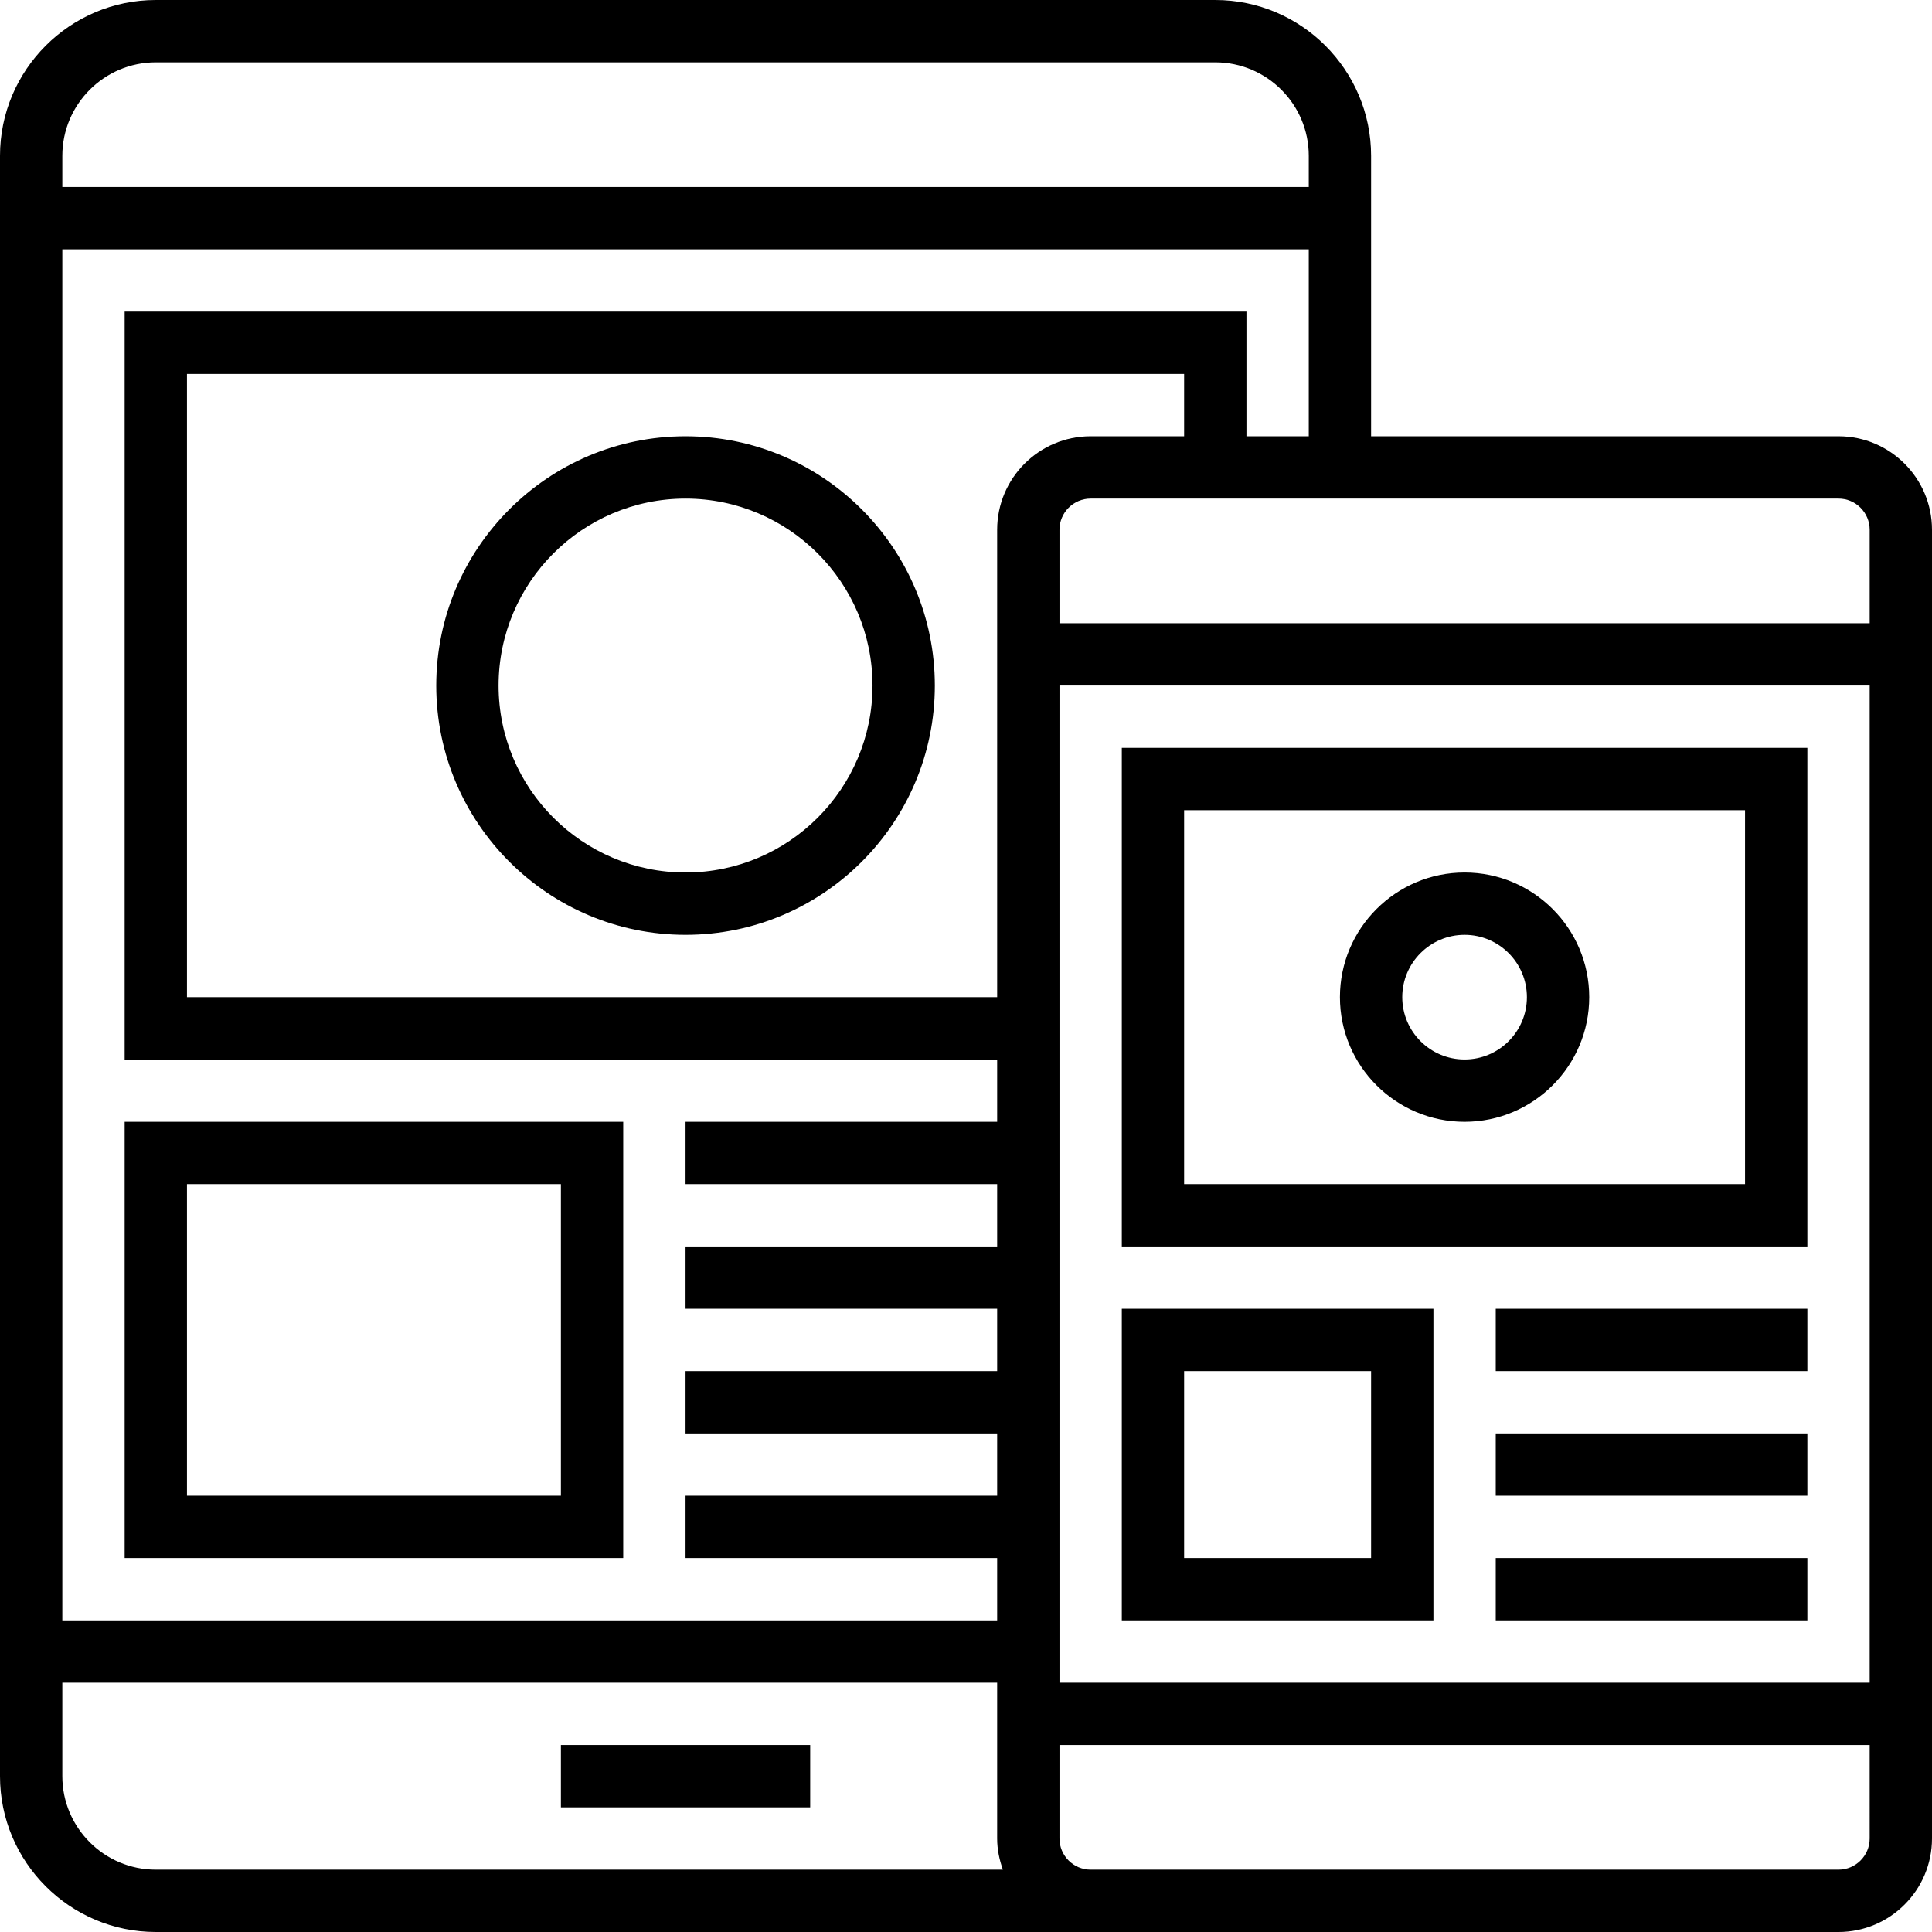
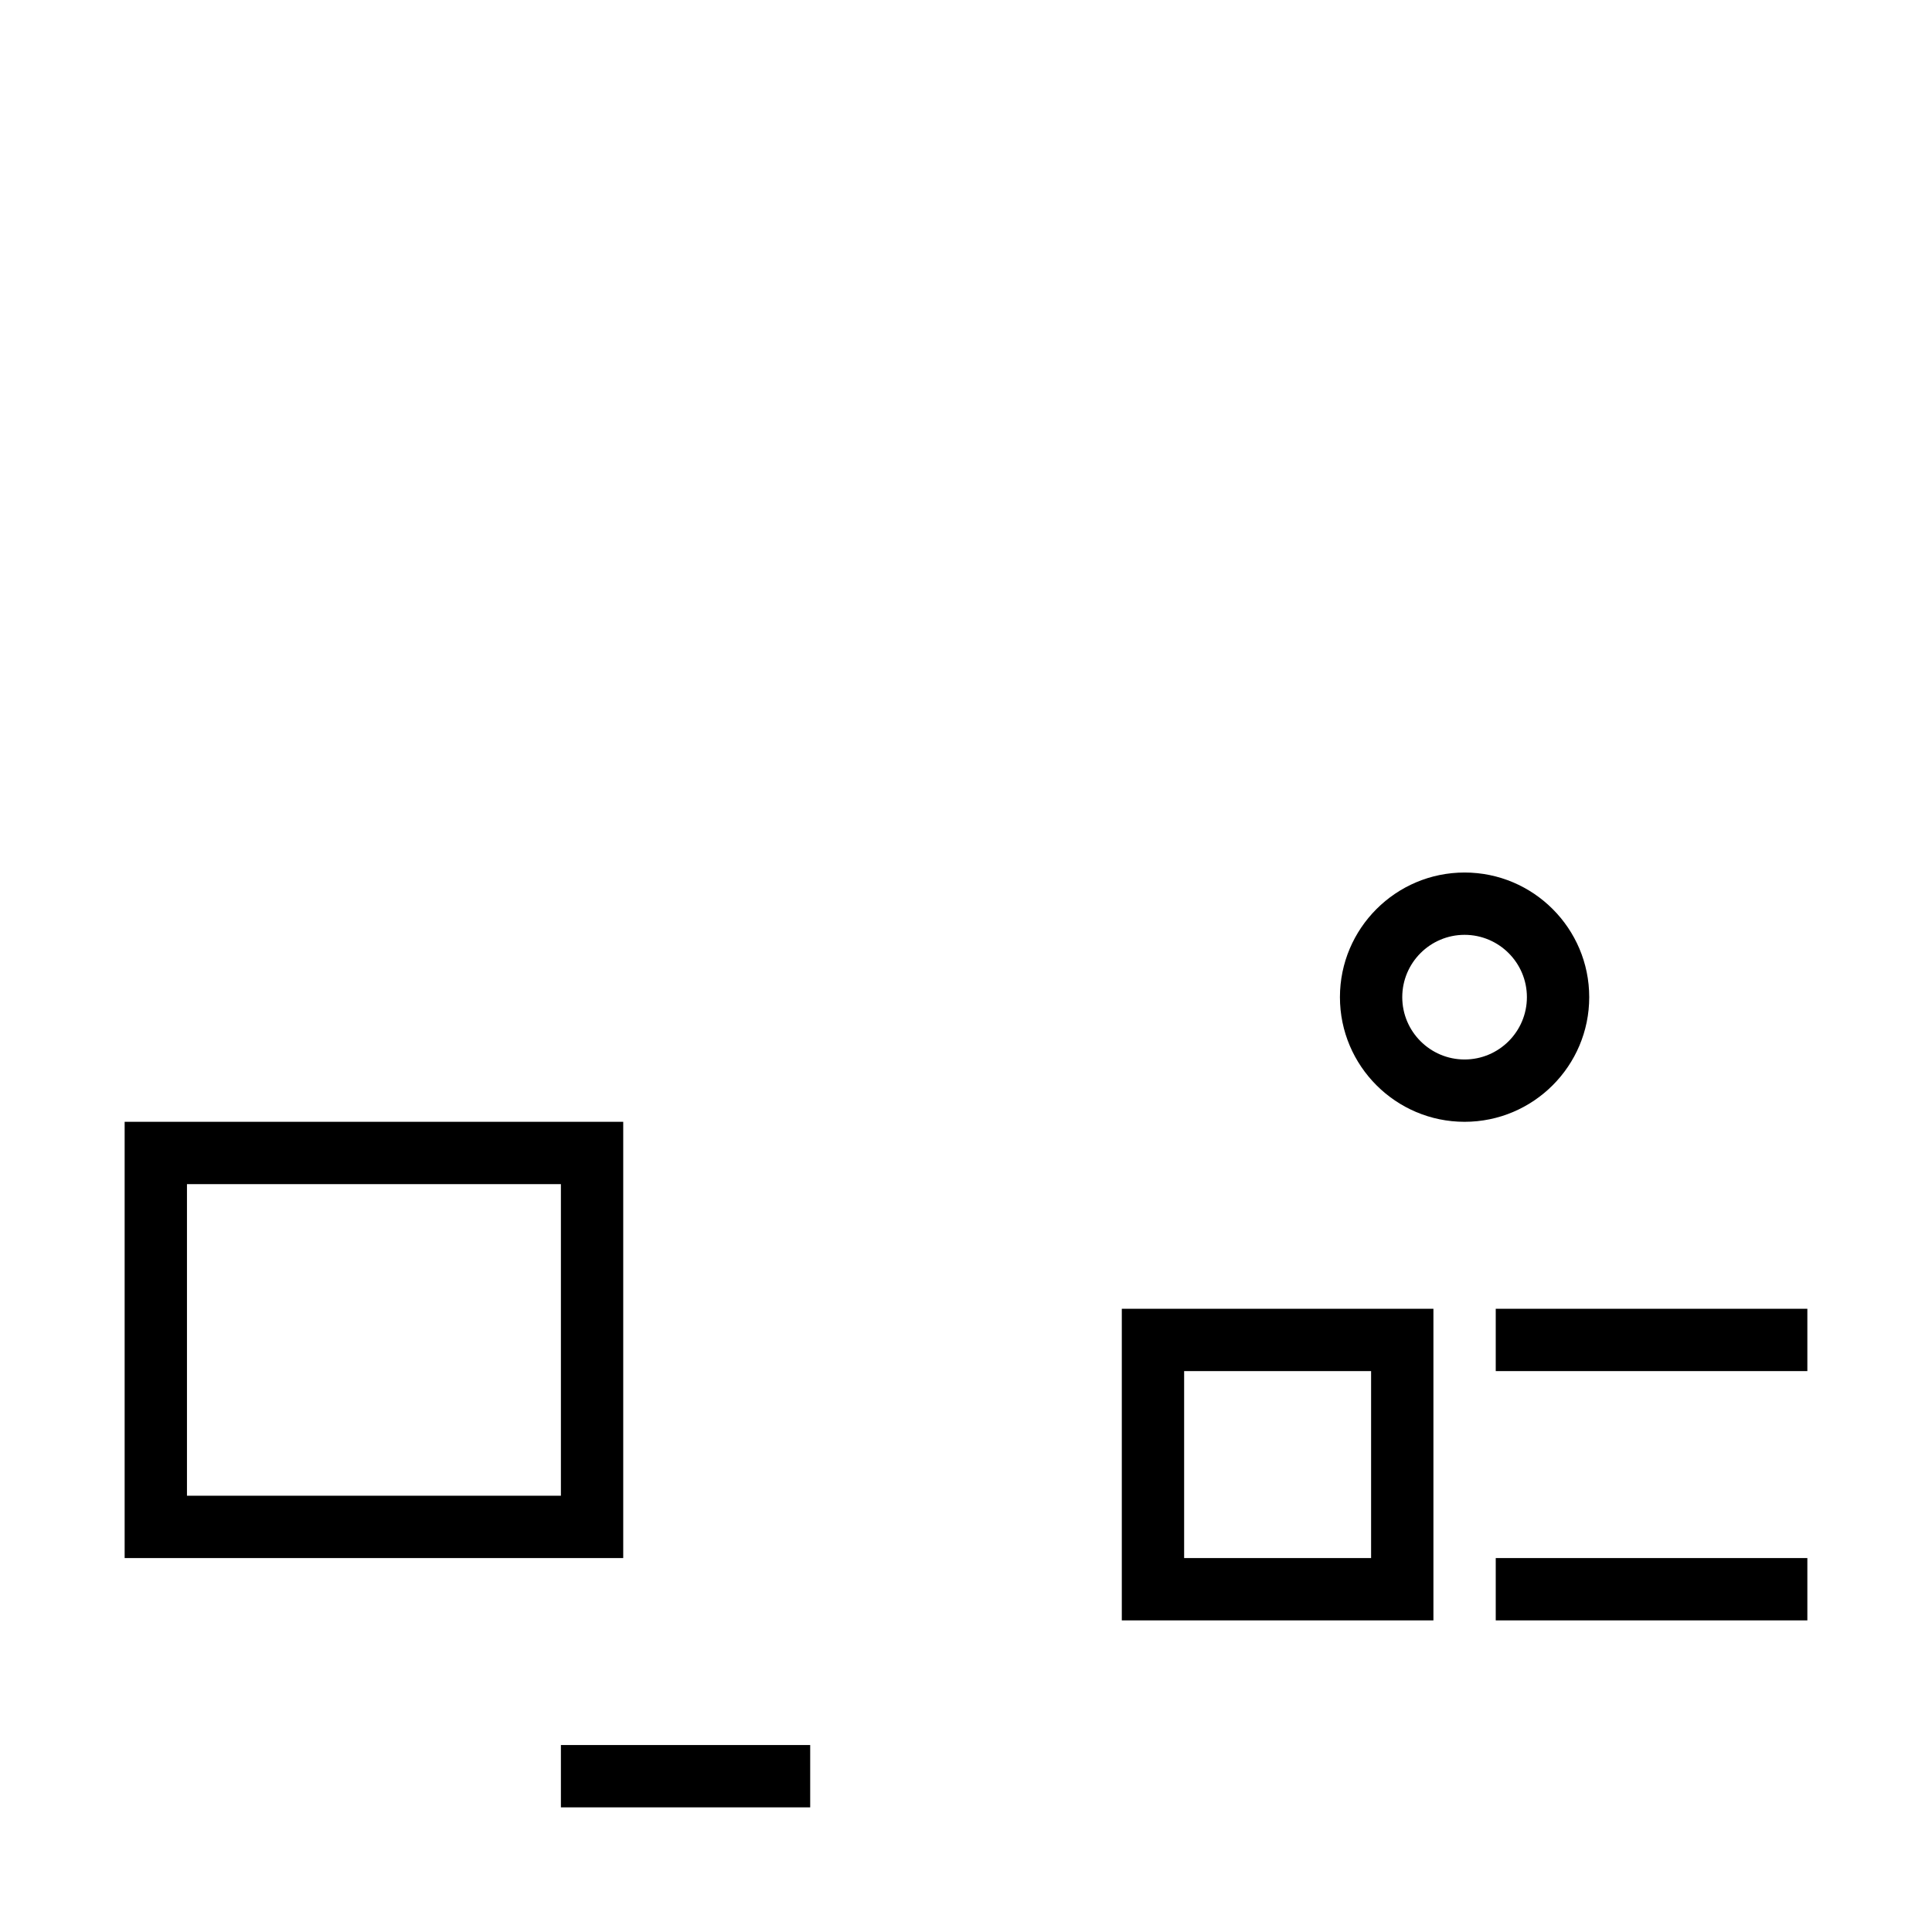
<svg xmlns="http://www.w3.org/2000/svg" version="1.1" id="Layer_1" x="0px" y="0px" viewBox="0 0 496 496" style="enable-background:new 0 0 496 496;" xml:space="preserve">
  <g>
    <g>
      <g>
        <rect x="144" y="448" width="64" height="16" />
-         <path d="M472,112H352V40c0-22.056-17.944-40-40-40H40C17.944,0,0,17.944,0,40v416c0,22.056,17.944,40,40,40h240h192     c13.232,0,24-10.768,24-24V136C496,122.768,485.232,112,472,112z M16,40c0-13.232,10.768-24,24-24h272c13.232,0,24,10.768,24,24     v8H16V40z M16,64h320v48h-16V80H32v192h224v16h-80v16h80v16h-80v16h80v16h-80v16h80v16h-80v16h80v16H16V64z M40,480     c-13.232,0-24-10.768-24-24v-24h240v40c0,2.816,0.576,5.488,1.472,8H40z M256,136v120H48V96h256v16h-24     C266.768,112,256,122.768,256,136z M480,472c0,4.408-3.592,8-8,8H280c-4.408,0-8-3.592-8-8v-24h208V472z M480,432H272V176h208     V432z M480,160H272v-24c0-4.408,3.592-8,8-8h192c4.408,0,8,3.592,8,8V160z" />
-         <path d="M176,112c-35.288,0-64,28.712-64,64c0,35.288,28.712,64,64,64c35.288,0,64-28.712,64-64C240,140.712,211.288,112,176,112     z M176,224c-26.472,0-48-21.528-48-48s21.528-48,48-48s48,21.528,48,48S202.472,224,176,224z" />
        <path d="M32,400h128V288H32V400z M48,304h96v80H48V304z" />
-         <path d="M464,192H288v128h176V192z M448,304H304v-96h144V304z" />
        <path d="M376,288c17.648,0,32-14.352,32-32s-14.352-32-32-32s-32,14.352-32,32S358.352,288,376,288z M376,240     c8.824,0,16,7.176,16,16c0,8.824-7.176,16-16,16c-8.824,0-16-7.176-16-16C360,247.176,367.176,240,376,240z" />
        <path d="M368,336h-80v80h80V336z M352,400h-48v-48h48V400z" />
        <rect x="384" y="336" width="80" height="16" />
-         <rect x="384" y="368" width="80" height="16" />
        <rect x="384" y="400" width="80" height="16" />
      </g>
    </g>
  </g>
  <g>
</g>
  <g>
</g>
  <g>
</g>
  <g>
</g>
  <g>
</g>
  <g>
</g>
  <g>
</g>
  <g>
</g>
  <g>
</g>
  <g>
</g>
  <g>
</g>
  <g>
</g>
  <g>
</g>
  <g>
</g>
  <g>
</g>
</svg>